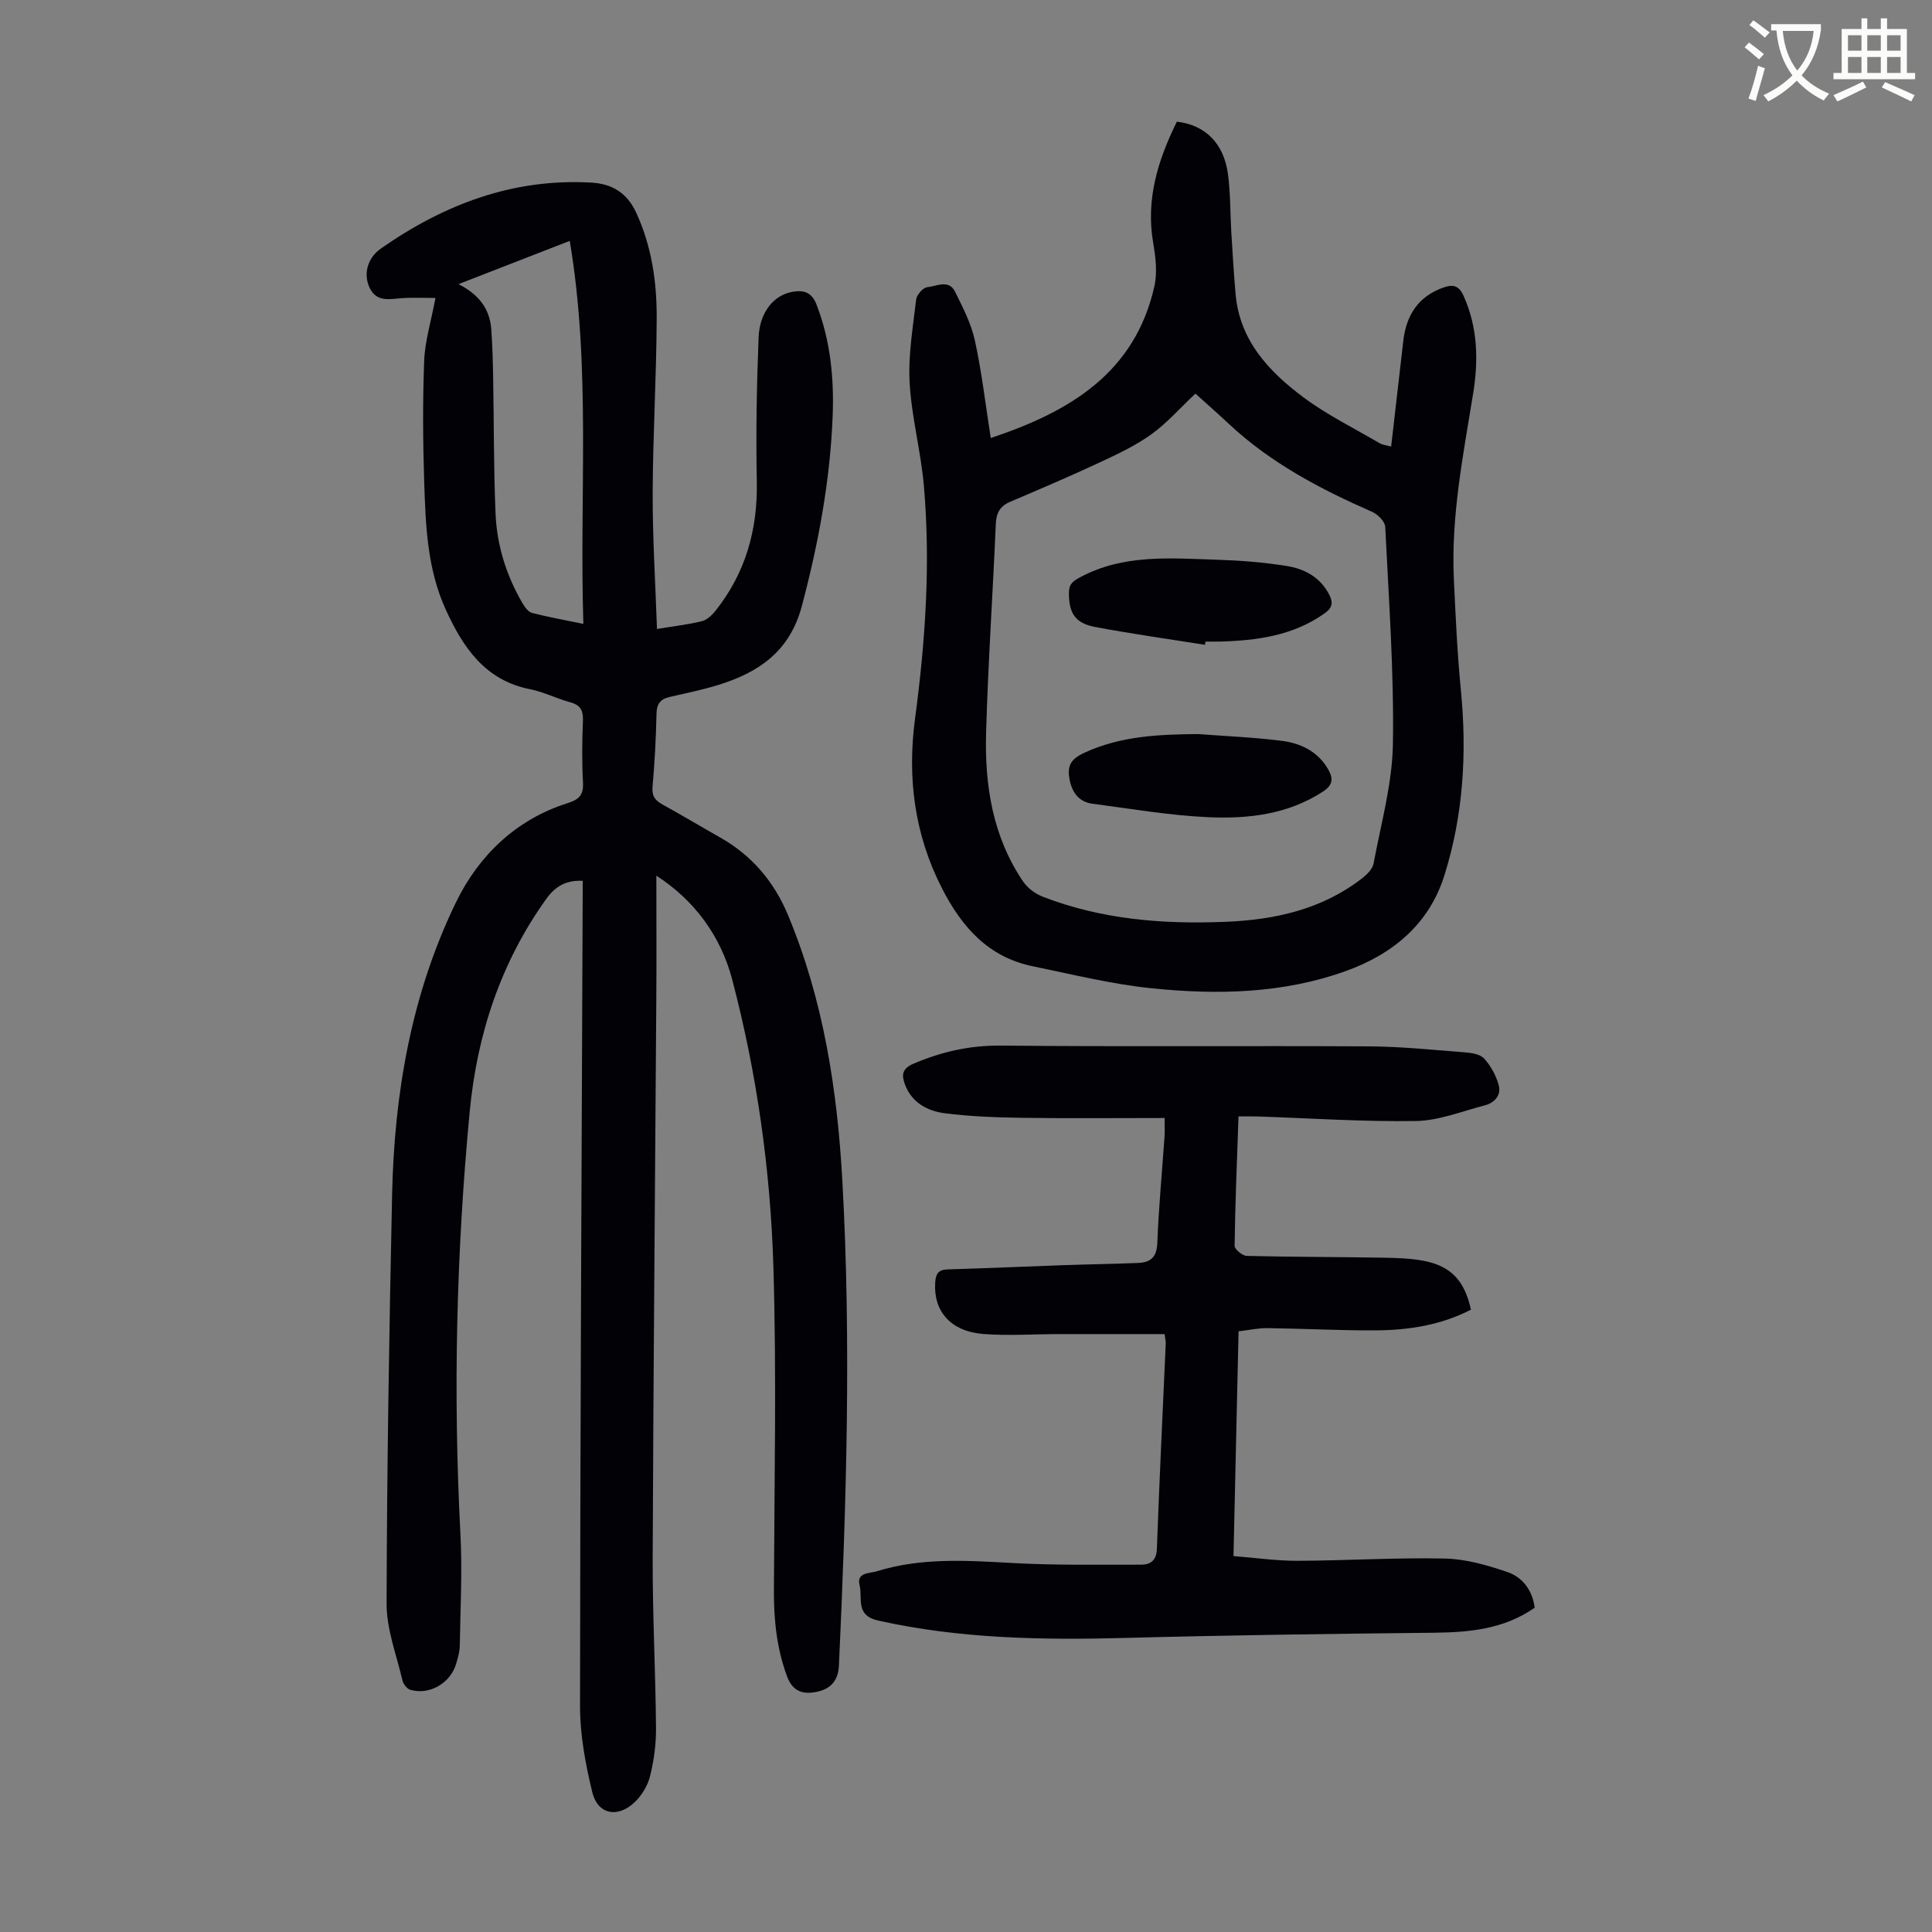
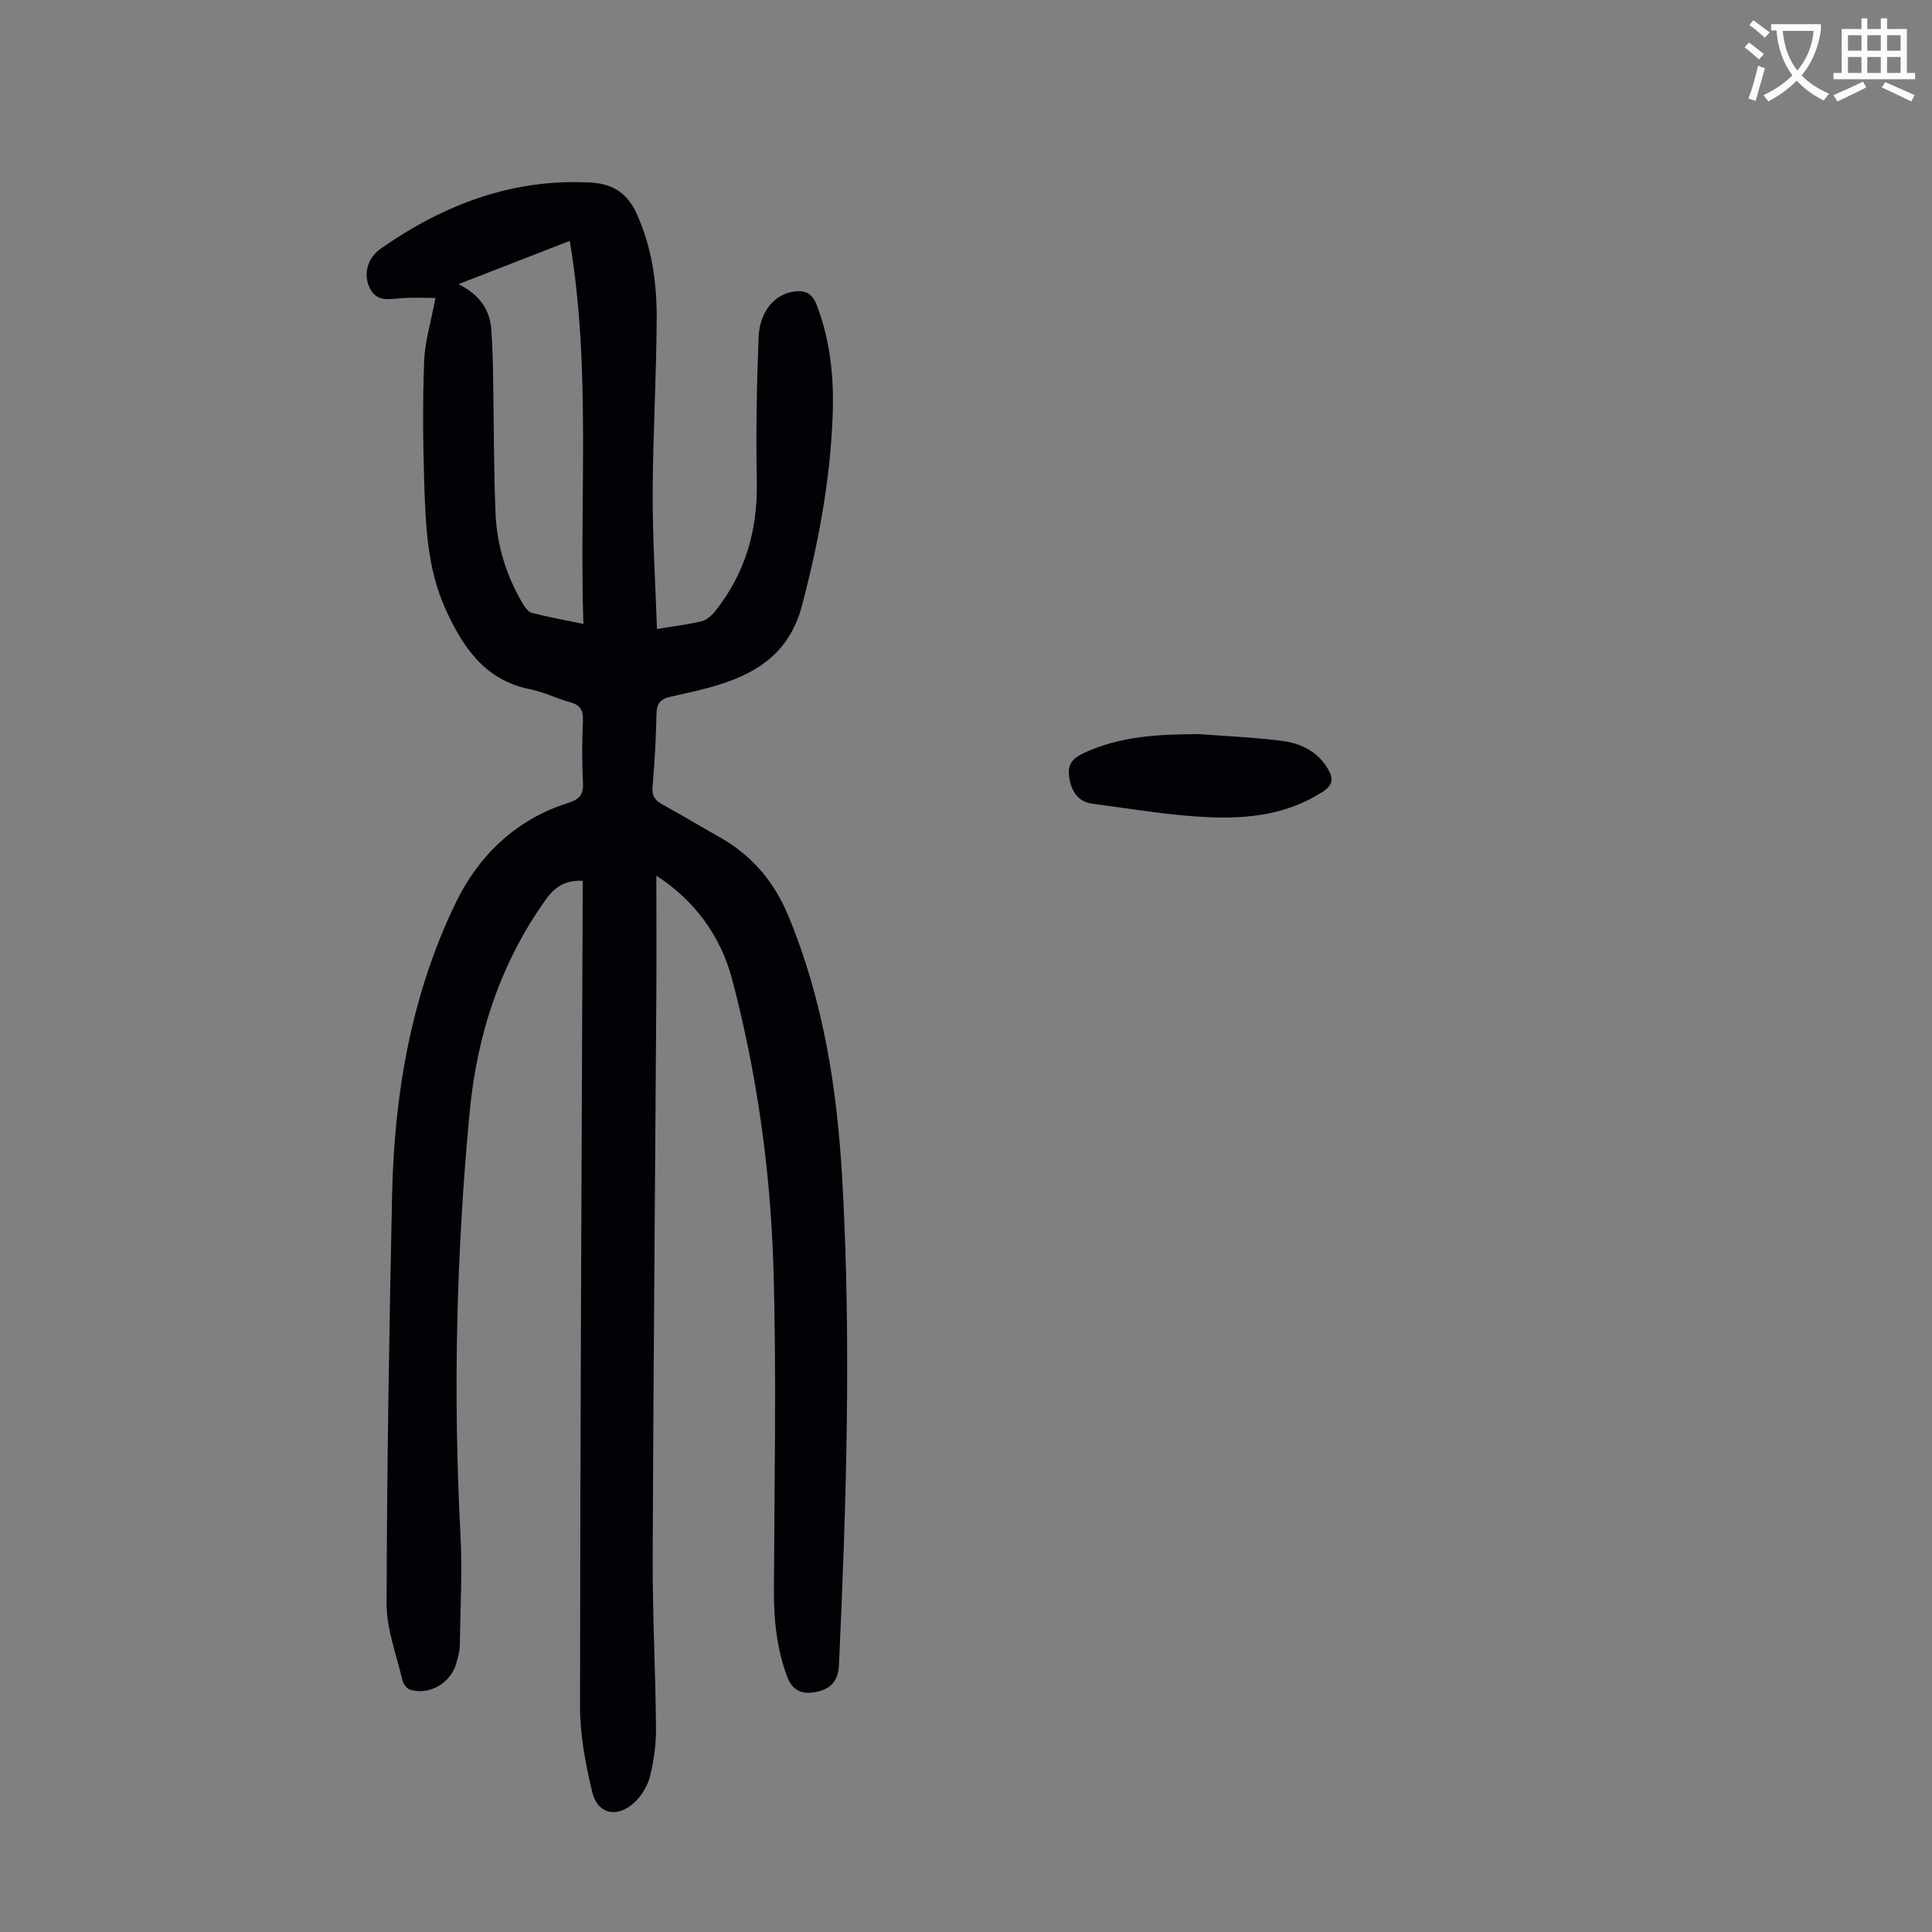
<svg xmlns="http://www.w3.org/2000/svg" enable-background="new 0 0 400 400" viewBox="0 0 400 400">
  <rect x="0" y="0" width="400" height="400" fill="#808080" stroke="none" />
  <path d="m362.1 8.8c1.1.8 2.1 1.6 3.1 2.4l-1 1.1c-1.3-1.1-2.3-2-3-2.5zm1.9 4.8c.5.2.9.4 1.4.5-.6 2.3-1.3 4.5-1.9 6.8l-1.5-.5c.8-2.1 1.4-4.3 2-6.8zm-1-9.4c1.3.9 2.4 1.8 3.4 2.5l-1 1.1c-1.4-1.2-2.4-2.1-3.2-2.6zm3.7 2.2v-1.4h10.3v1.2c-.5 3.6-1.8 6.8-4 9.4 1.5 1.6 3.4 2.8 5.7 3.8-.3.4-.7.8-1.1 1.4-2.3-1.1-4.1-2.5-5.6-4.1-1.6 1.6-3.6 3.1-5.9 4.3-.3-.5-.7-.9-1-1.3 2.4-1.1 4.4-2.5 6-4.1-1.9-2.5-3-5.6-3.3-9.3h-1.1zm8.8 0h-6.4c.3 3.3 1.3 6 3 8.2 2-2.3 3.1-5.1 3.4-8.2z" fill="#fbfcfa" />
  <path d="m385.3 3.8h1.3v2.2h2.8v-2.2h1.3v2.2h4.1v9.1h1.7v1.3h-16.9v-1.3h1.7v-9.1h4.1v-2.2zm.4 13.1.7 1.2c-1.8.9-3.8 1.9-6 2.9-.2-.4-.5-.8-.8-1.3 2.3-1 4.3-1.9 6.1-2.8zm-3.1-6.4h2.8v-3.2h-2.8zm0 4.6h2.8v-3.3h-2.8zm4-4.6h2.8v-3.2h-2.8zm0 4.6h2.8v-3.3h-2.8zm3.7 1.9c2.1.9 4.1 1.8 6.1 2.7l-.7 1.3c-2.2-1.1-4.2-2-6.1-2.9zm3.2-9.7h-2.8v3.2h2.8zm-2.8 7.8h2.8v-3.3h-2.8z" fill="#fbfcfa" />
  <g fill="#010106">
    <path d="m135.89 181.3c0 8.95.05 17.32-.01 25.7-.25 38.51-.61 77.03-.75 115.54-.04 11.74.59 23.49.69 35.23.03 3.32-.43 6.72-1.23 9.95-.48 1.95-1.7 3.98-3.16 5.38-3.53 3.39-7.7 2.57-8.81-2.06-1.4-5.81-2.54-11.85-2.53-17.79.03-55.98.33-111.97.55-167.95 0-.98 0-1.97 0-2.94-3.46-.14-5.65 1.11-7.55 3.76-9.46 13.19-14.33 28.12-15.84 44-2.77 29.11-3.46 58.3-1.92 87.54.4 7.69-.02 15.42-.14 23.13-.02 1.21-.4 2.43-.73 3.61-1.15 4.06-5.54 6.63-9.52 5.45-.68-.2-1.43-1.18-1.61-1.92-1.23-5.29-3.31-10.62-3.29-15.93.07-28.21.54-56.42 1.14-84.63.45-21 3.99-41.52 13.21-60.52 4.7-9.69 12.41-17.17 23.1-20.56 2.5-.79 3.35-1.75 3.21-4.33-.23-4.24-.19-8.51-.01-12.76.09-2.15-.55-3.24-2.65-3.81-2.8-.76-5.46-2.13-8.28-2.69-9.35-1.85-13.89-8.65-17.48-16.51-3.82-8.37-4.16-17.36-4.45-26.3-.27-8.39-.33-16.8-.01-25.19.16-4.07 1.42-8.1 2.34-13.01-2.41 0-4.64-.12-6.85.03-2.57.17-5.27.95-6.76-2.09-1.37-2.81-.53-6.18 2.32-8.18 13.08-9.14 27.35-14.58 43.6-13.64 4.29.25 7.35 2.15 9.21 6.15 3.24 6.96 4.31 14.38 4.28 21.89-.05 12.09-.79 24.17-.83 36.26-.03 9.26.56 18.52.89 28.11 3.34-.55 6.33-.89 9.23-1.59 1.05-.25 2.1-1.19 2.82-2.09 6.27-7.85 8.82-16.84 8.62-26.87-.2-9.94-.02-19.89.37-29.82.21-5.31 3.24-8.8 7.06-9.44 2.37-.4 3.96.14 4.94 2.67 2.88 7.46 3.64 15.21 3.33 23.09-.52 13.36-2.95 26.38-6.38 39.31-2.49 9.37-8.9 13.74-17.3 16.33-3.3 1.02-6.71 1.72-10.08 2.49-1.92.44-2.67 1.44-2.71 3.5-.1 5.03-.38 10.07-.82 15.09-.17 1.91.53 2.83 2.07 3.68 4.02 2.21 7.95 4.57 11.94 6.83 6.58 3.72 11.16 9.15 14.06 16.11 7.32 17.59 10.18 36.08 11.23 54.95 1.86 33.47.83 66.92-.71 100.37-.14 3.1-1.69 4.81-4.44 5.41-2.8.61-5.08.15-6.31-3.19-2.13-5.79-2.74-11.68-2.71-17.78.09-22.27.56-44.56-.1-66.81-.6-20.14-3.4-40.12-8.54-59.68-2.37-9-7.84-16.42-15.7-21.48zm-40.97-122.47c4.15 2.08 6.48 5.07 6.79 9.32.25 3.34.33 6.7.39 10.05.17 9.39.1 18.79.5 28.17.28 6.54 2.21 12.75 5.54 18.45.48.82 1.19 1.86 1.98 2.07 3.39.88 6.84 1.49 10.66 2.28-.85-26.64 1.62-52.93-2.82-79.3-7.71 2.99-15.17 5.89-23.04 8.96z" />
-     <path d="m288.02 92.46c.86-7.47 1.69-14.68 2.52-21.89.61-5.34 3.11-9.23 8.37-11.06 1.99-.69 3.18-.36 4.14 1.81 2.9 6.51 3.06 13.27 1.96 20.08-2.07 12.81-4.63 25.56-4 38.63.36 7.6.7 15.21 1.44 22.77 1.29 13.08.53 25.96-3.43 38.51-3.2 10.14-10.8 16.29-20.4 19.74-12.98 4.67-26.59 4.95-40.11 3.57-8.29-.84-16.47-2.88-24.66-4.56-9.21-1.88-14.71-8.1-18.82-16.14-5.72-11.18-7.22-22.91-5.57-35.21 2.14-16.01 3.23-32.09 1.81-48.21-.62-7.12-2.54-14.13-2.94-21.25-.32-5.71.69-11.51 1.35-17.24.11-.97 1.43-2.47 2.3-2.55 1.91-.18 4.46-1.68 5.75.93 1.61 3.26 3.35 6.6 4.11 10.11 1.44 6.62 2.22 13.39 3.28 20.19 16.52-5.49 29.88-13.58 33.89-31.44.63-2.83.25-6.02-.25-8.94-1.57-9.08 1-17.22 4.9-25.12 5.88.68 9.73 4.49 10.58 10.88.53 3.98.45 8.03.69 12.05.26 4.24.51 8.49.88 12.72.83 9.66 6.91 16.1 14.09 21.45 4.9 3.65 10.48 6.38 15.77 9.49.55.32 1.23.37 2.35.68zm-40.52-10.97c-3.18 2.99-5.87 6.08-9.1 8.41-3.22 2.32-6.91 4.07-10.54 5.76-6.17 2.88-12.43 5.56-18.69 8.22-2.13.9-2.9 2.3-3 4.6-.62 14.42-1.6 28.84-2.01 43.27-.31 10.87 1.37 21.46 7.65 30.74.92 1.35 2.5 2.55 4.04 3.15 12.21 4.74 24.99 5.75 37.92 5.21 10.21-.42 19.97-2.57 28.27-9.03 1-.78 2.14-1.92 2.35-3.06 1.53-8.23 3.87-16.49 4-24.77.23-14.96-.86-29.93-1.59-44.89-.05-1.11-1.53-2.61-2.7-3.12-10.7-4.7-20.95-10.08-29.59-18.14-2.3-2.15-4.65-4.22-7.01-6.35z" />
-     <path d="m241.12 276.21c-7.39 0-14.75-.01-22.1 0-5.14.01-10.3.37-15.4-.02-6.78-.52-10.37-4.7-10-10.63.11-1.72.58-2.68 2.51-2.74 8.03-.24 16.05-.6 24.08-.88 5.14-.18 10.28-.25 15.41-.46 2.56-.1 3.88-1.16 3.99-4.12.28-7.38.99-14.74 1.5-22.11.07-.97.01-1.95.01-3.78-9.94 0-19.74.1-29.55-.04-5.35-.08-10.73-.27-16.02-.95-3.61-.47-6.86-2.26-8.23-6.07-.66-1.82-.56-3.17 1.78-4.17 5.83-2.49 11.68-3.82 18.14-3.76 25.41.25 50.82.02 76.24.16 6.58.04 13.17.72 19.74 1.23 1.41.11 3.22.37 4.05 1.29 1.38 1.51 2.48 3.52 3.02 5.5.57 2.09-.85 3.67-2.91 4.2-4.72 1.22-9.46 3.15-14.21 3.23-10.95.18-21.91-.58-32.86-.94-1.2-.04-2.39-.01-3.89-.01-.32 9.18-.69 17.99-.81 26.8-.01.71 1.62 2.06 2.51 2.08 9.38.23 18.76.21 28.13.37 2.89.05 5.84.12 8.66.68 5.57 1.11 8.34 4.16 9.63 10.08-6.14 3.18-12.82 4.24-19.64 4.29-7.49.04-14.98-.37-22.47-.47-1.87-.02-3.75.4-6 .66-.35 15.46-.69 30.73-1.05 46.54 4.61.36 8.91.99 13.22.98 10.18-.04 20.36-.69 30.53-.47 4.35.09 8.78 1.37 12.95 2.79 3.14 1.07 5.19 3.76 5.66 7.39-6.33 4.41-13.43 5.1-20.81 5.18-21.24.22-42.48.5-63.72 1.07-17.27.46-34.41.2-51.39-3.59-4.83-1.08-3.18-4.68-3.85-7.3-.69-2.71 2.09-2.45 3.55-2.9 9.16-2.85 18.52-2.25 27.95-1.72 8.89.5 17.83.34 26.75.35 1.9 0 3.21-.78 3.3-3.25.51-14.21 1.21-28.41 1.84-42.62-.01-.44-.12-.87-.24-1.87z" />
-     <path d="m249.47 133.5c-7.58-1.21-15.19-2.27-22.73-3.69-4.2-.79-5.45-2.91-5.43-7.13.01-1.73.78-2.33 2.24-3.12 9.05-4.9 18.81-3.97 28.48-3.67 4.78.15 9.59.53 14.31 1.28 3.7.58 6.98 2.3 8.85 5.93.85 1.65.7 2.72-.97 3.9-6.52 4.62-13.95 5.61-21.62 5.83-1 .03-2.01 0-3.02 0-.04.22-.07.45-.11.67z" />
    <path d="m248.04 151.98c5.78.44 11.58.67 17.32 1.4 3.95.5 7.51 2.2 9.63 5.92 1.08 1.9 1.01 3.24-1.16 4.64-7.22 4.66-15.32 5.61-23.47 5.26-8.09-.35-16.15-1.74-24.2-2.8-2.93-.39-4.31-2.53-4.76-5.28-.43-2.57.3-3.97 3.07-5.25 7.59-3.52 15.49-3.81 23.57-3.89z" />
  </g>
</svg>